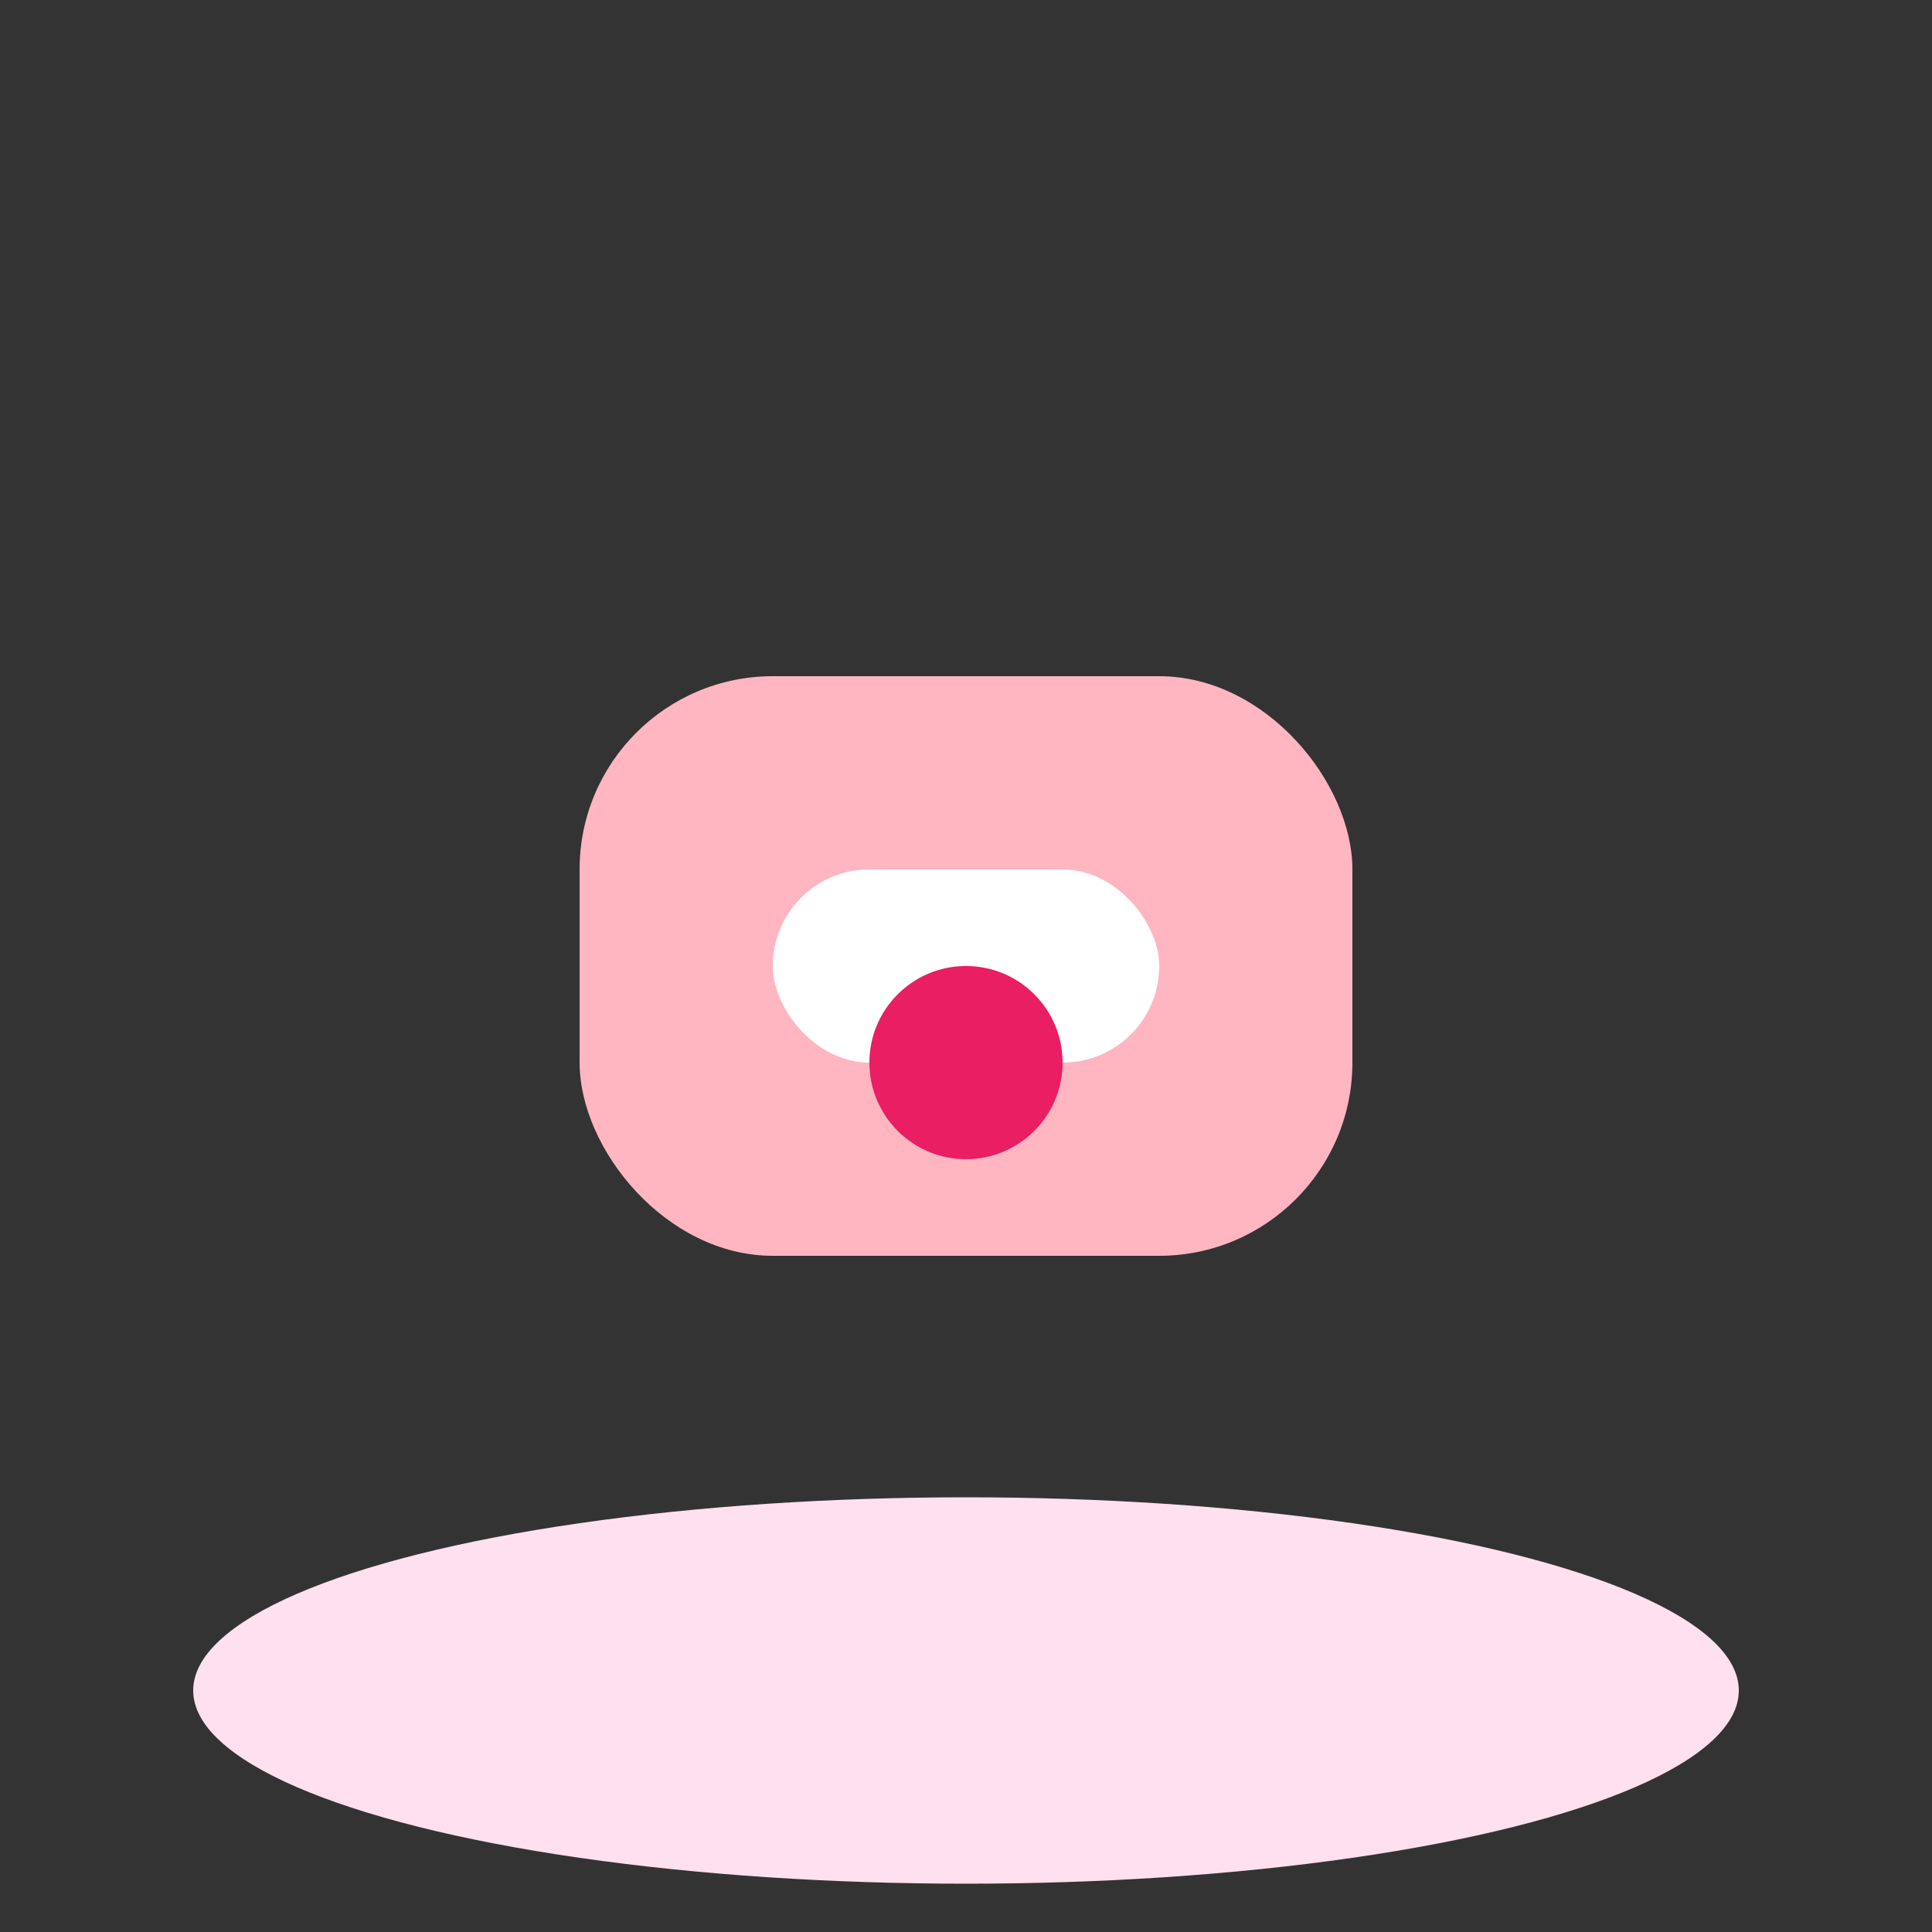
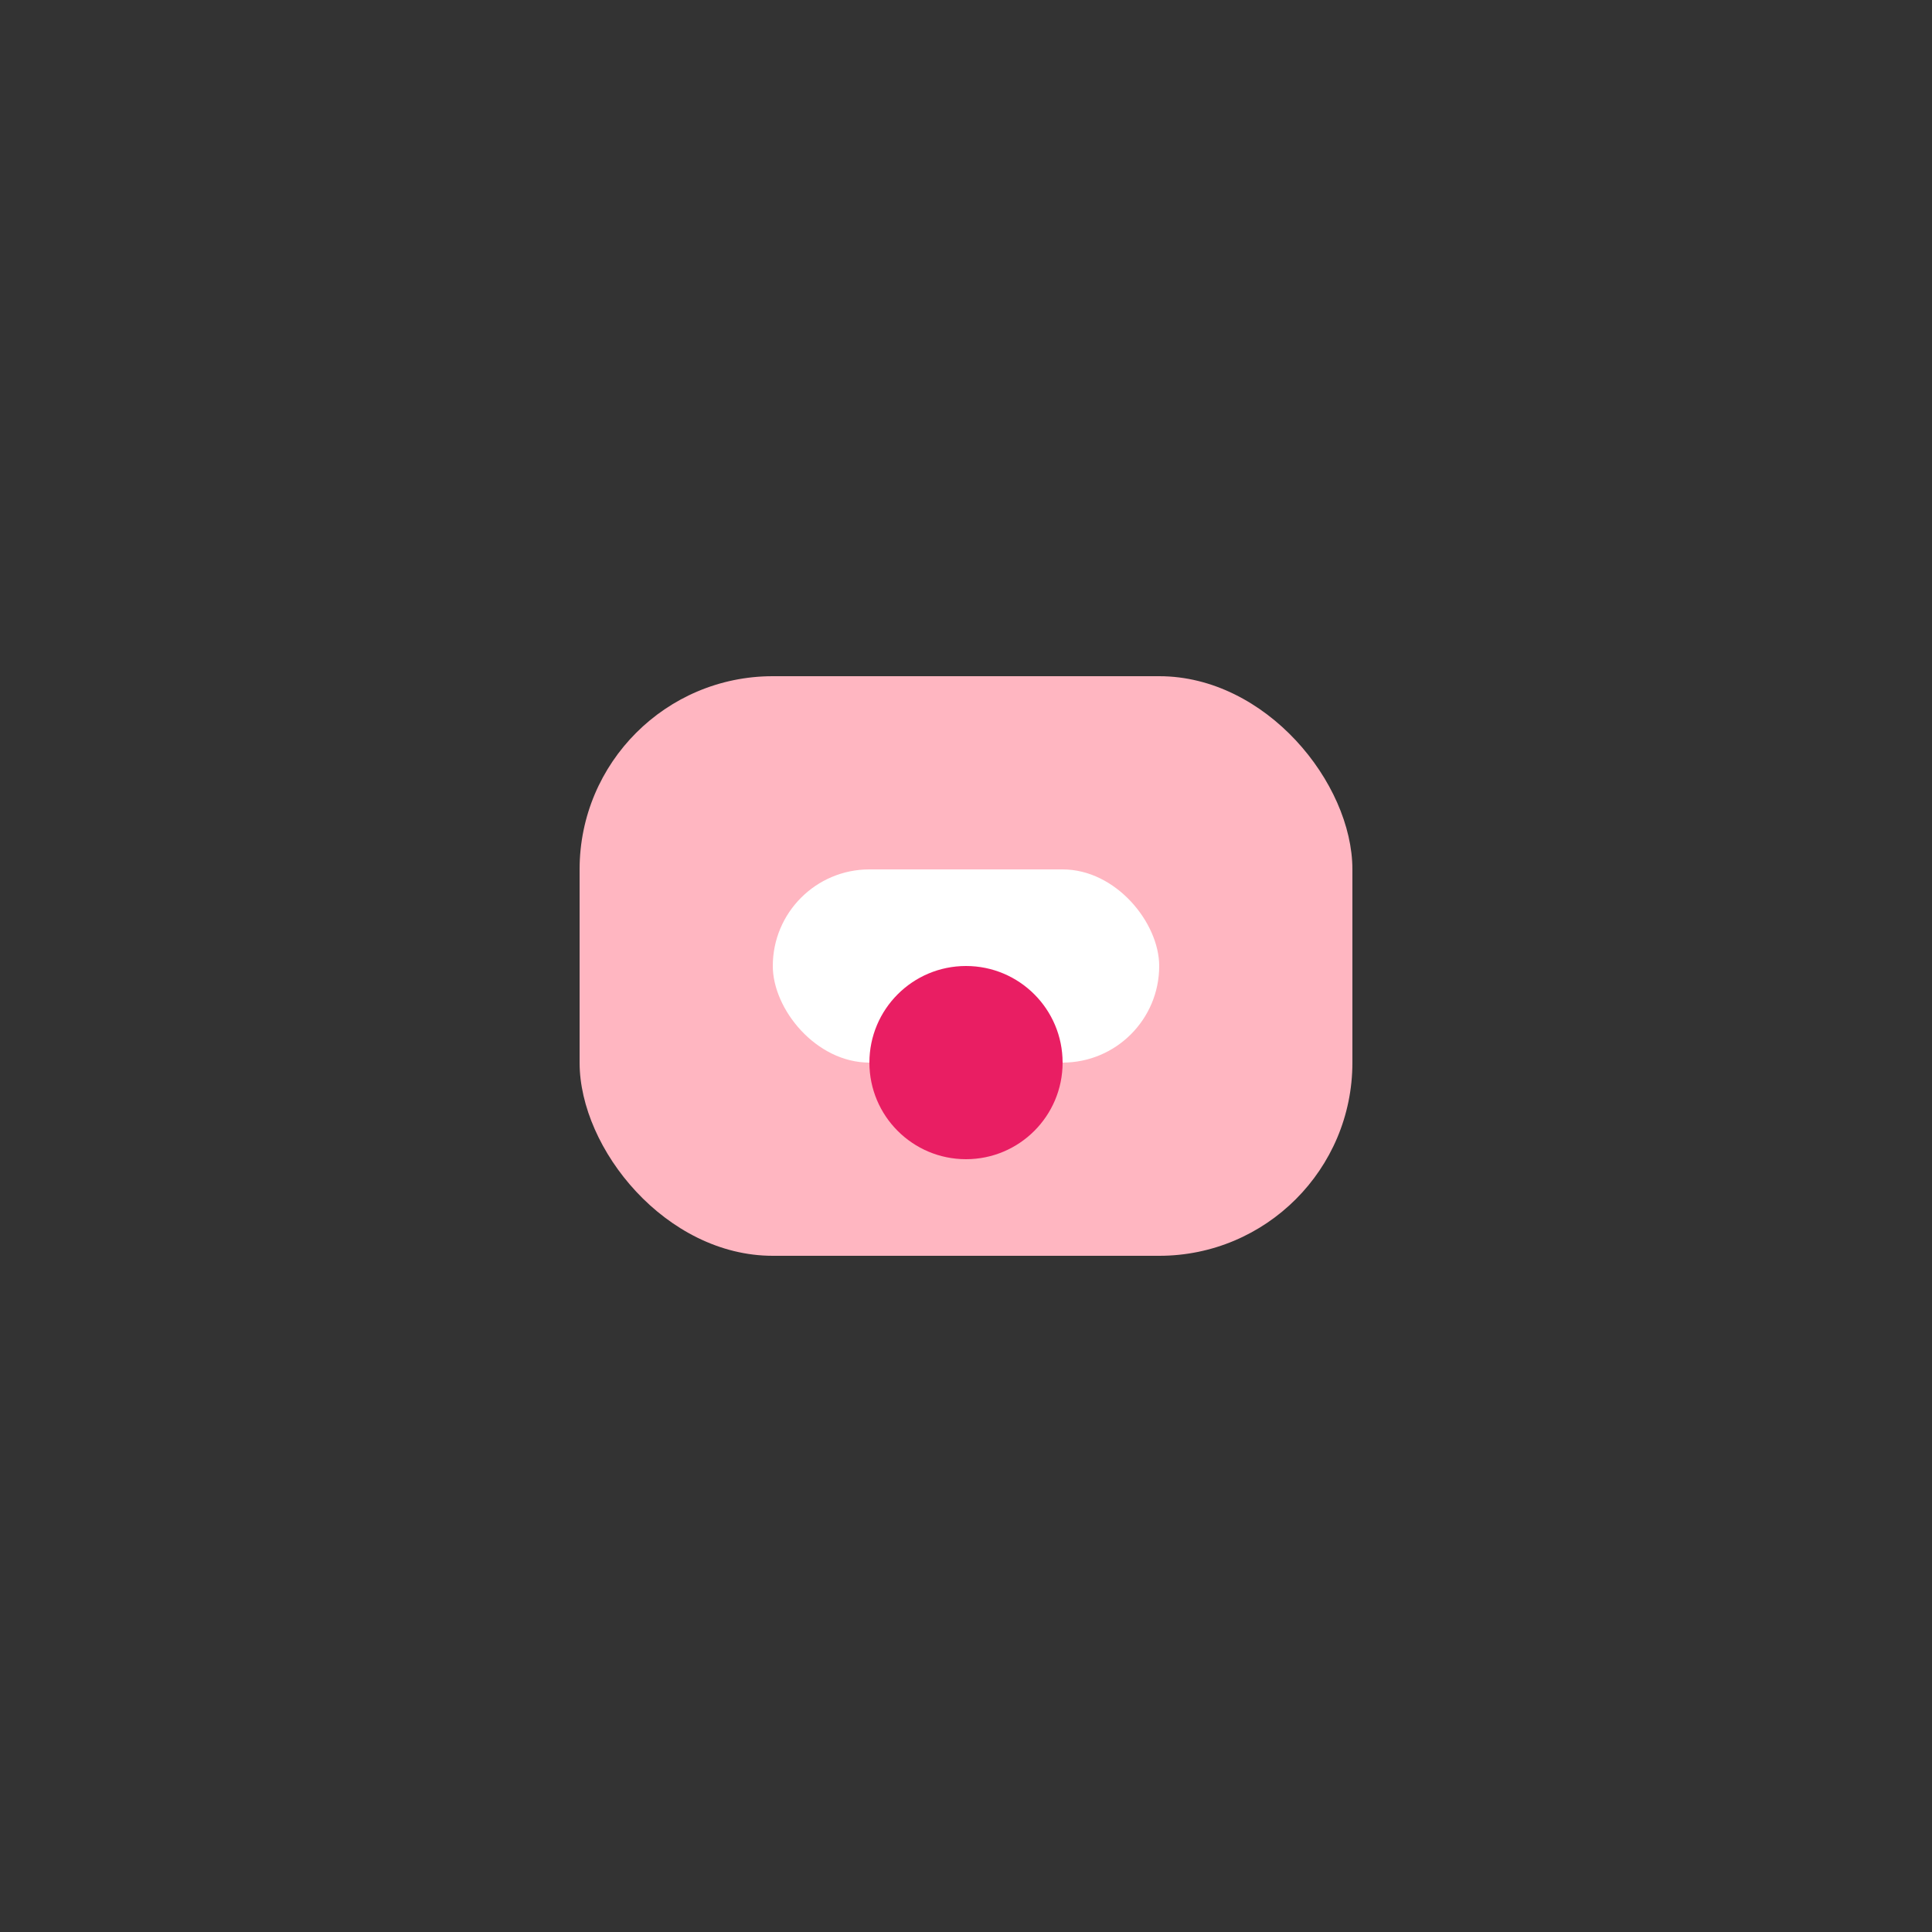
<svg xmlns="http://www.w3.org/2000/svg" viewBox="0 0 80 80">
  <rect x="0" y="0" width="80" height="80" fill="#333333" stroke="none" />
-   <ellipse cx="40" cy="70" rx="32" ry="8" fill="#ffe0ef" />
  <rect x="24" y="28" width="32" height="24" rx="8" fill="#ffb6c1" />
  <rect x="32" y="36" width="16" height="8" rx="4" fill="#fff" />
  <circle cx="40" cy="44" r="4" fill="#e91e63" />
</svg>